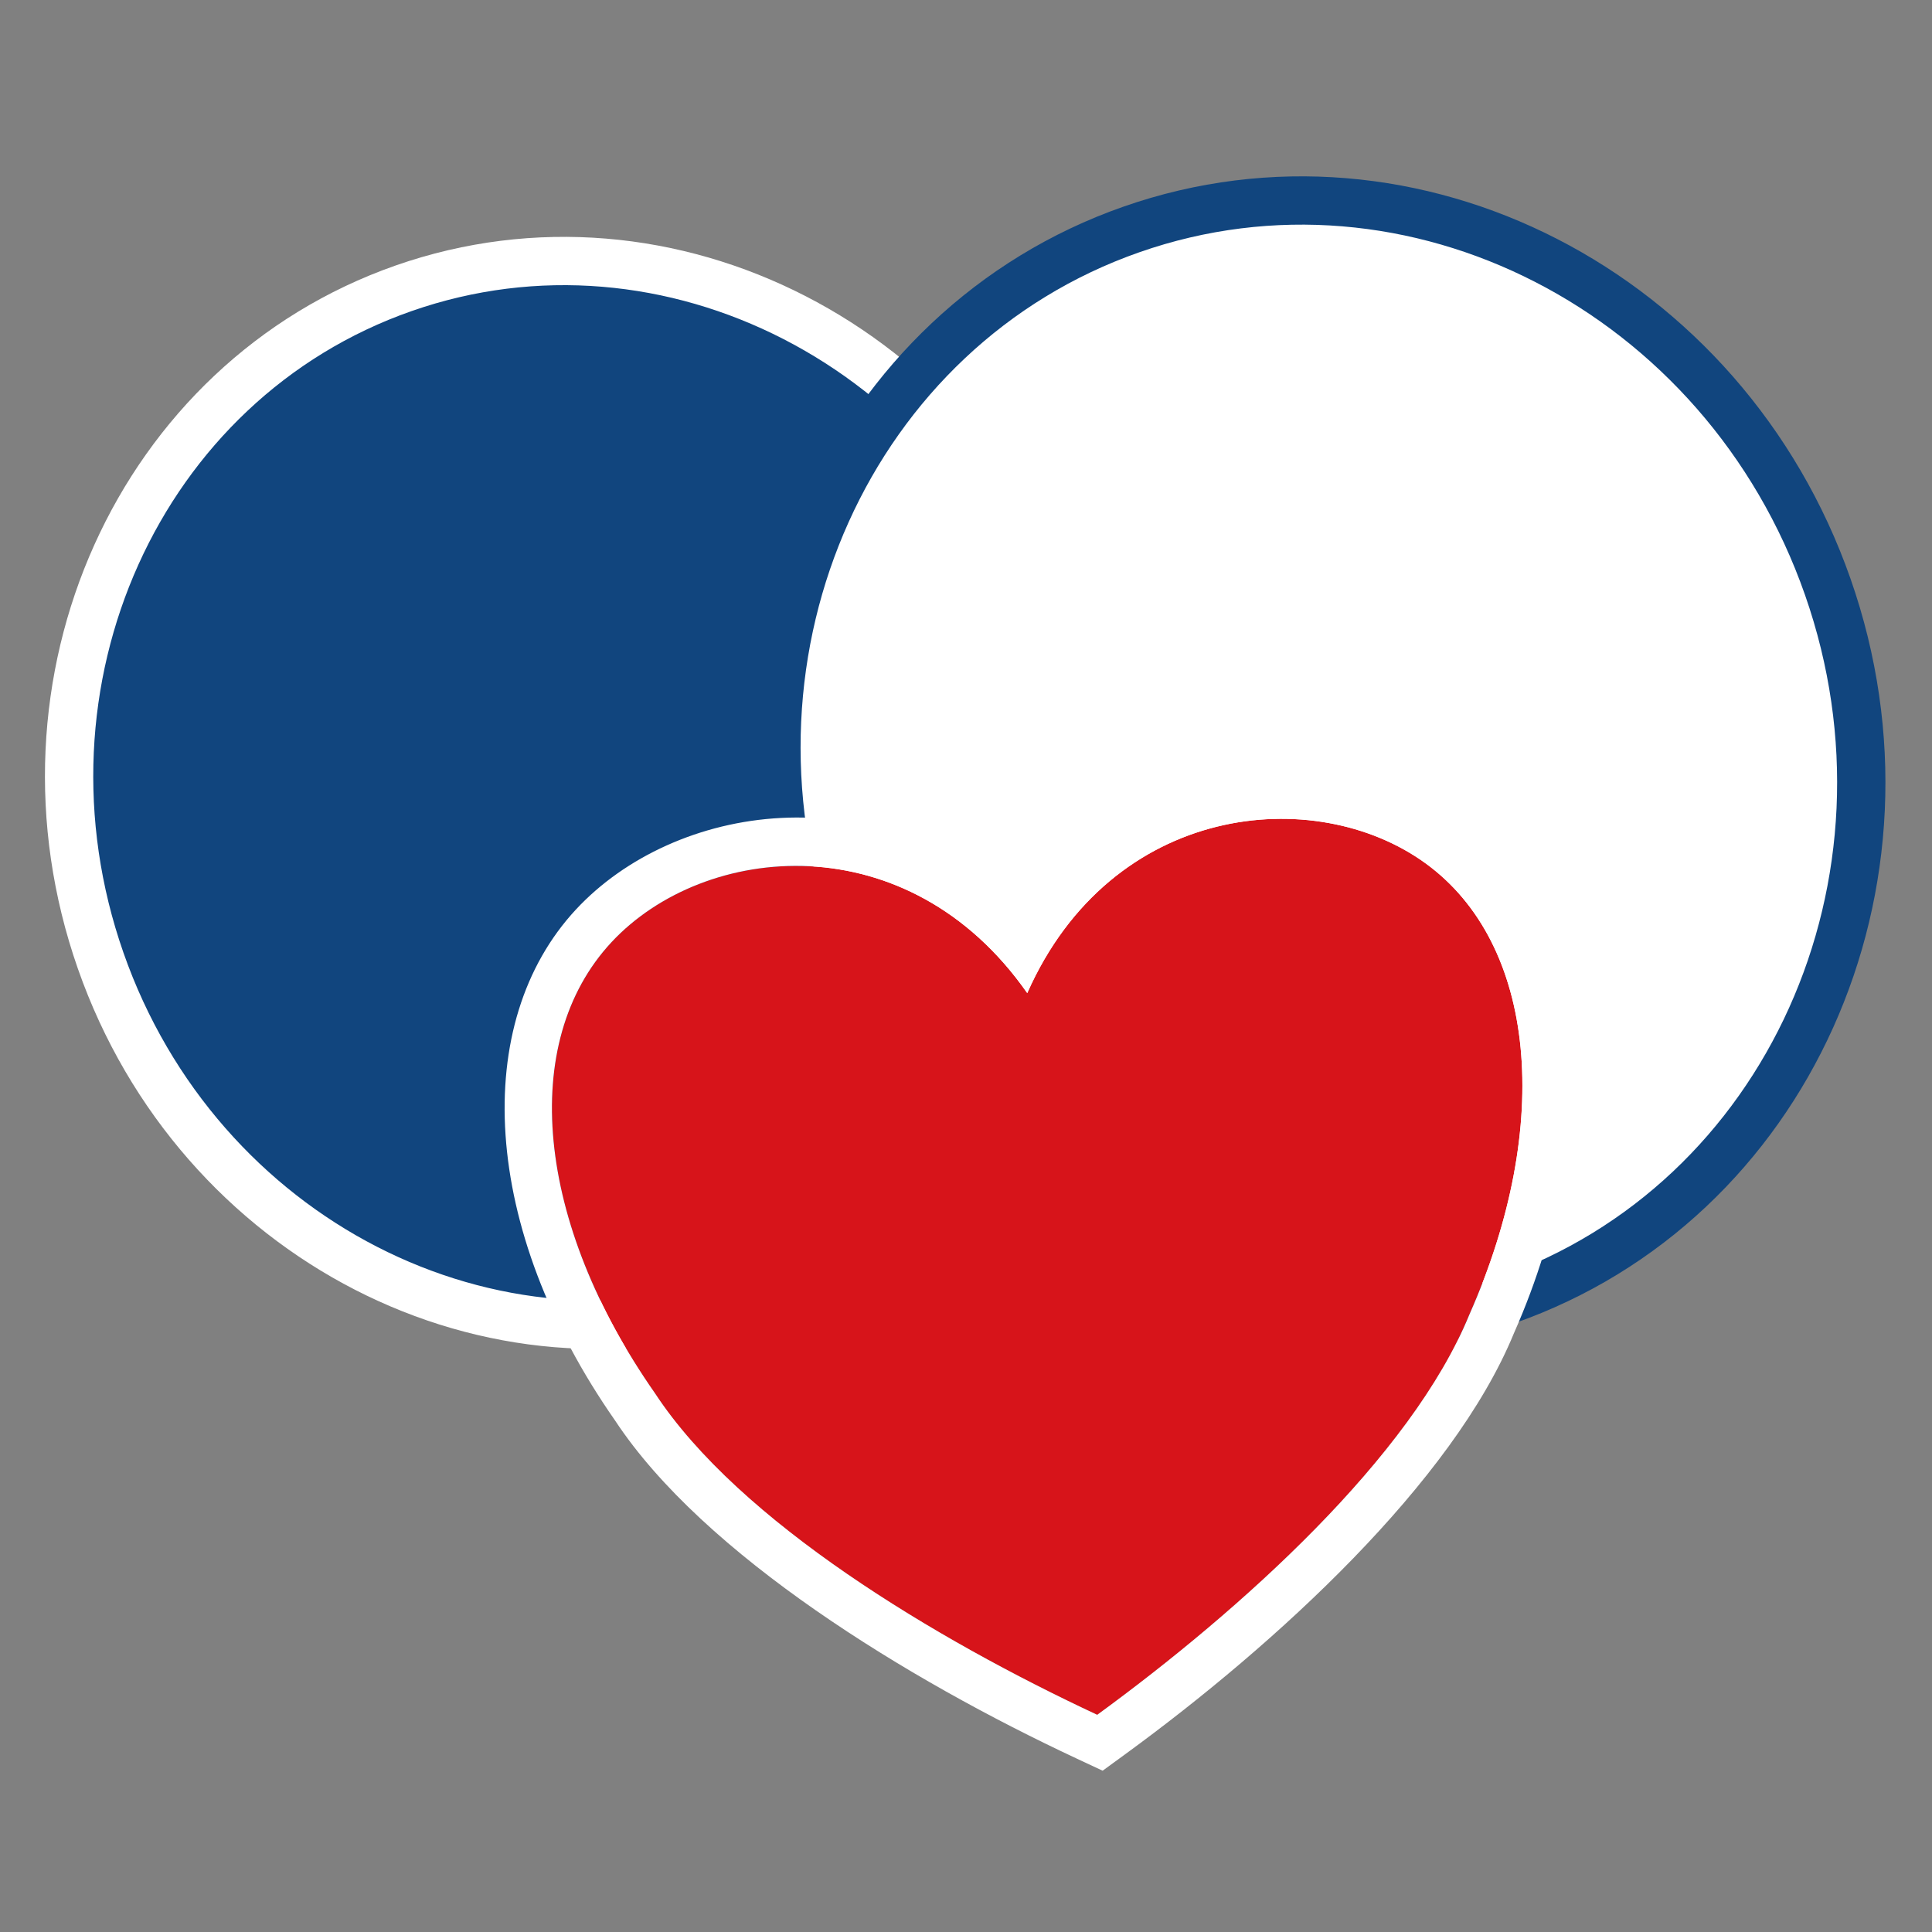
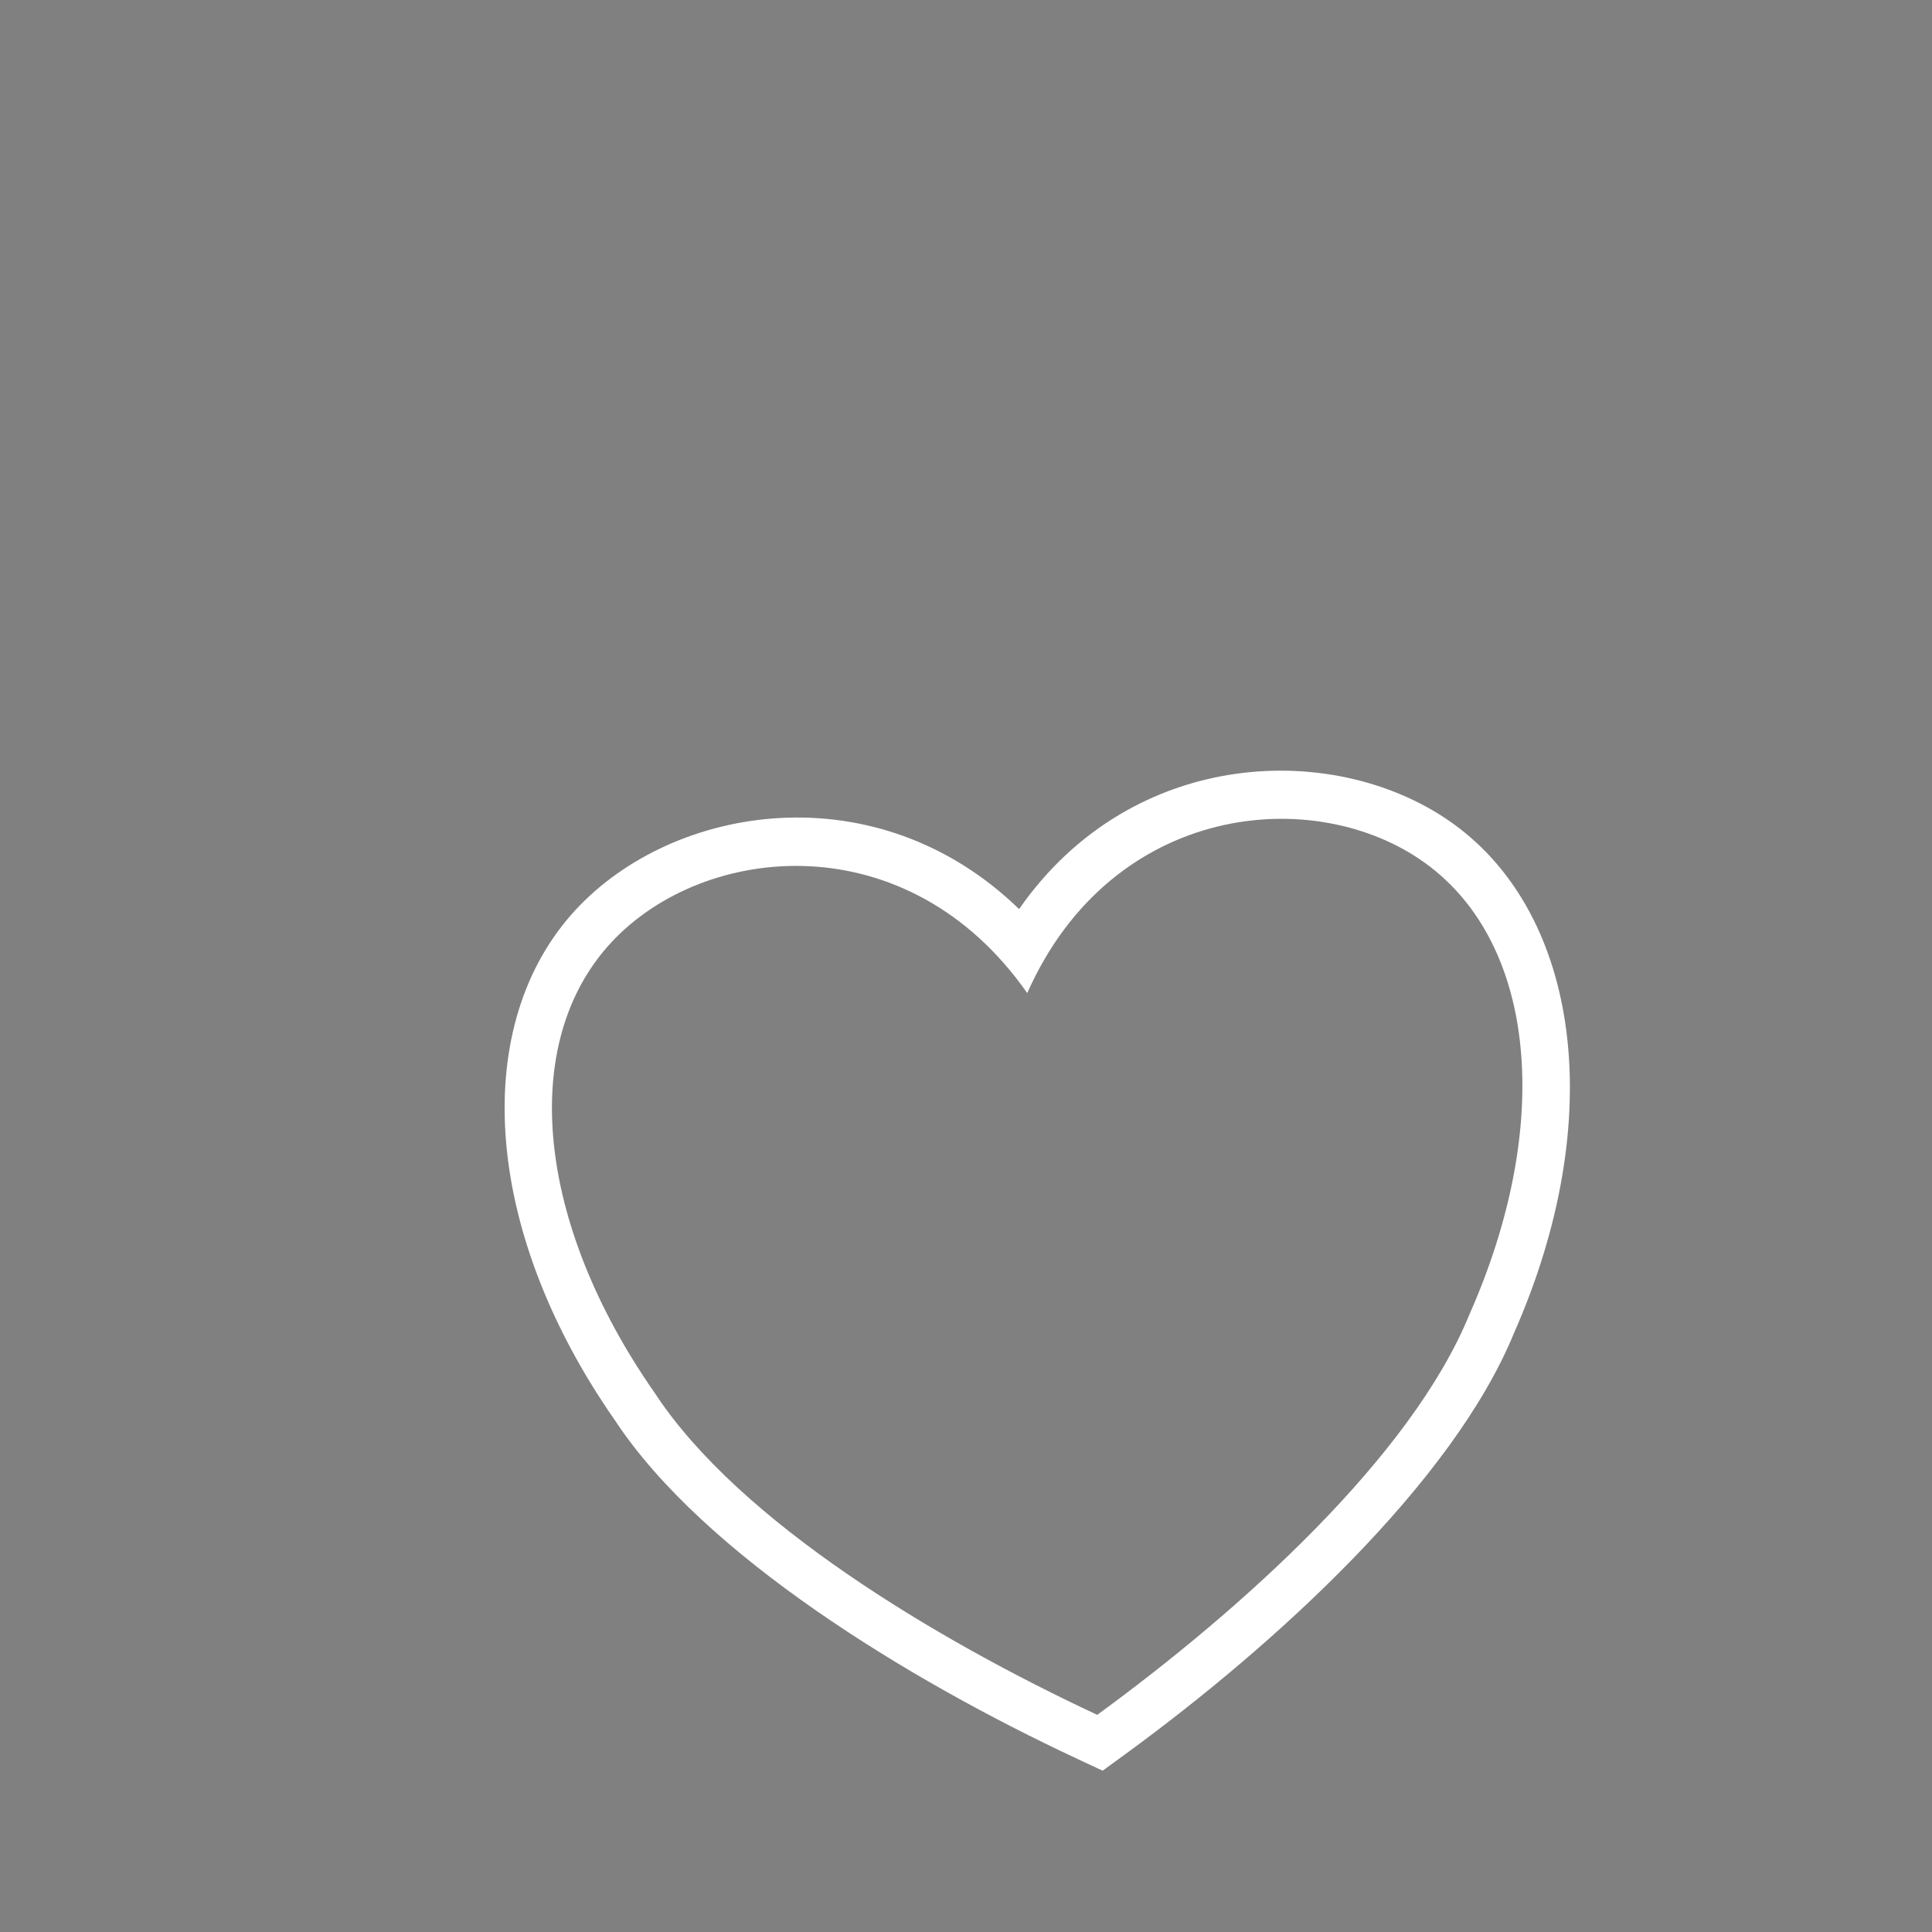
<svg xmlns="http://www.w3.org/2000/svg" width="100%" height="100%" viewBox="0 0 1600 1600" version="1.1" xml:space="preserve" style="fill-rule:evenodd;clip-rule:evenodd;stroke-linejoin:round;stroke-miterlimit:2;">
  <rect x="0" y="0" width="1600" height="1600" fill="#808080" stroke="none" />
  <rect id="Logo" x="0" y="0" width="1600" height="1600" style="fill:none;" />
-   <path d="M334.282,238.735C553.466,162.052 796.928,287.053 877.622,517.7C958.316,748.348 845.879,997.862 626.695,1074.55C407.512,1151.23 164.049,1026.23 83.356,795.58C2.662,564.932 115.098,315.418 334.282,238.735Z" style="fill:rgb(17,69,126);stroke:white;stroke-width:40px;" />
-   <path d="M937.054,189.996C1169.67,108.612 1428.06,241.275 1513.7,486.062C1599.34,730.848 1480.01,995.657 1247.39,1077.04C1014.77,1158.42 756.386,1025.76 670.745,780.975C585.105,536.188 704.434,271.379 937.054,189.996Z" style="fill:white;stroke:rgb(17,69,126);stroke-width:40px;stroke-linecap:round;stroke-miterlimit:1.5;" />
-   <path d="M850.723,822.449C920.538,664.837 1089.12,648.49 1180.67,715.029C1272.21,781.579 1286.7,931.005 1216.9,1088.61C1168.76,1206.41 1027.88,1333.19 908.682,1420.16C774.991,1357.71 612.393,1260.36 542.516,1154C443.722,1012.75 429.233,863.32 506.292,780.421C583.341,697.534 751.939,681.186 850.723,822.449Z" style="fill:rgb(215,20,26);" />
  <path d="M843.978,752.867C726.087,638.561 558.233,665.795 476.995,753.187L476.995,753.188C389.823,846.965 397.854,1016.65 509.412,1176.46C582.813,1287.73 751.844,1391.05 891.752,1456.41L913.166,1466.41L932.258,1452.48C1057,1361.46 1203.04,1227.6 1253.7,1104.29C1332.47,926.023 1307.75,757.958 1204.2,682.675L1204.19,682.674C1107.67,612.517 937.717,618.04 843.978,752.867ZM850.723,822.449C920.538,664.837 1089.12,648.49 1180.67,715.029C1272.21,781.579 1286.7,931.005 1216.9,1088.61C1168.76,1206.41 1027.88,1333.19 908.682,1420.16C774.991,1357.71 612.393,1260.36 542.516,1154C443.722,1012.75 429.233,863.32 506.292,780.421C583.341,697.534 751.939,681.186 850.723,822.449Z" style="fill:white;" />
</svg>